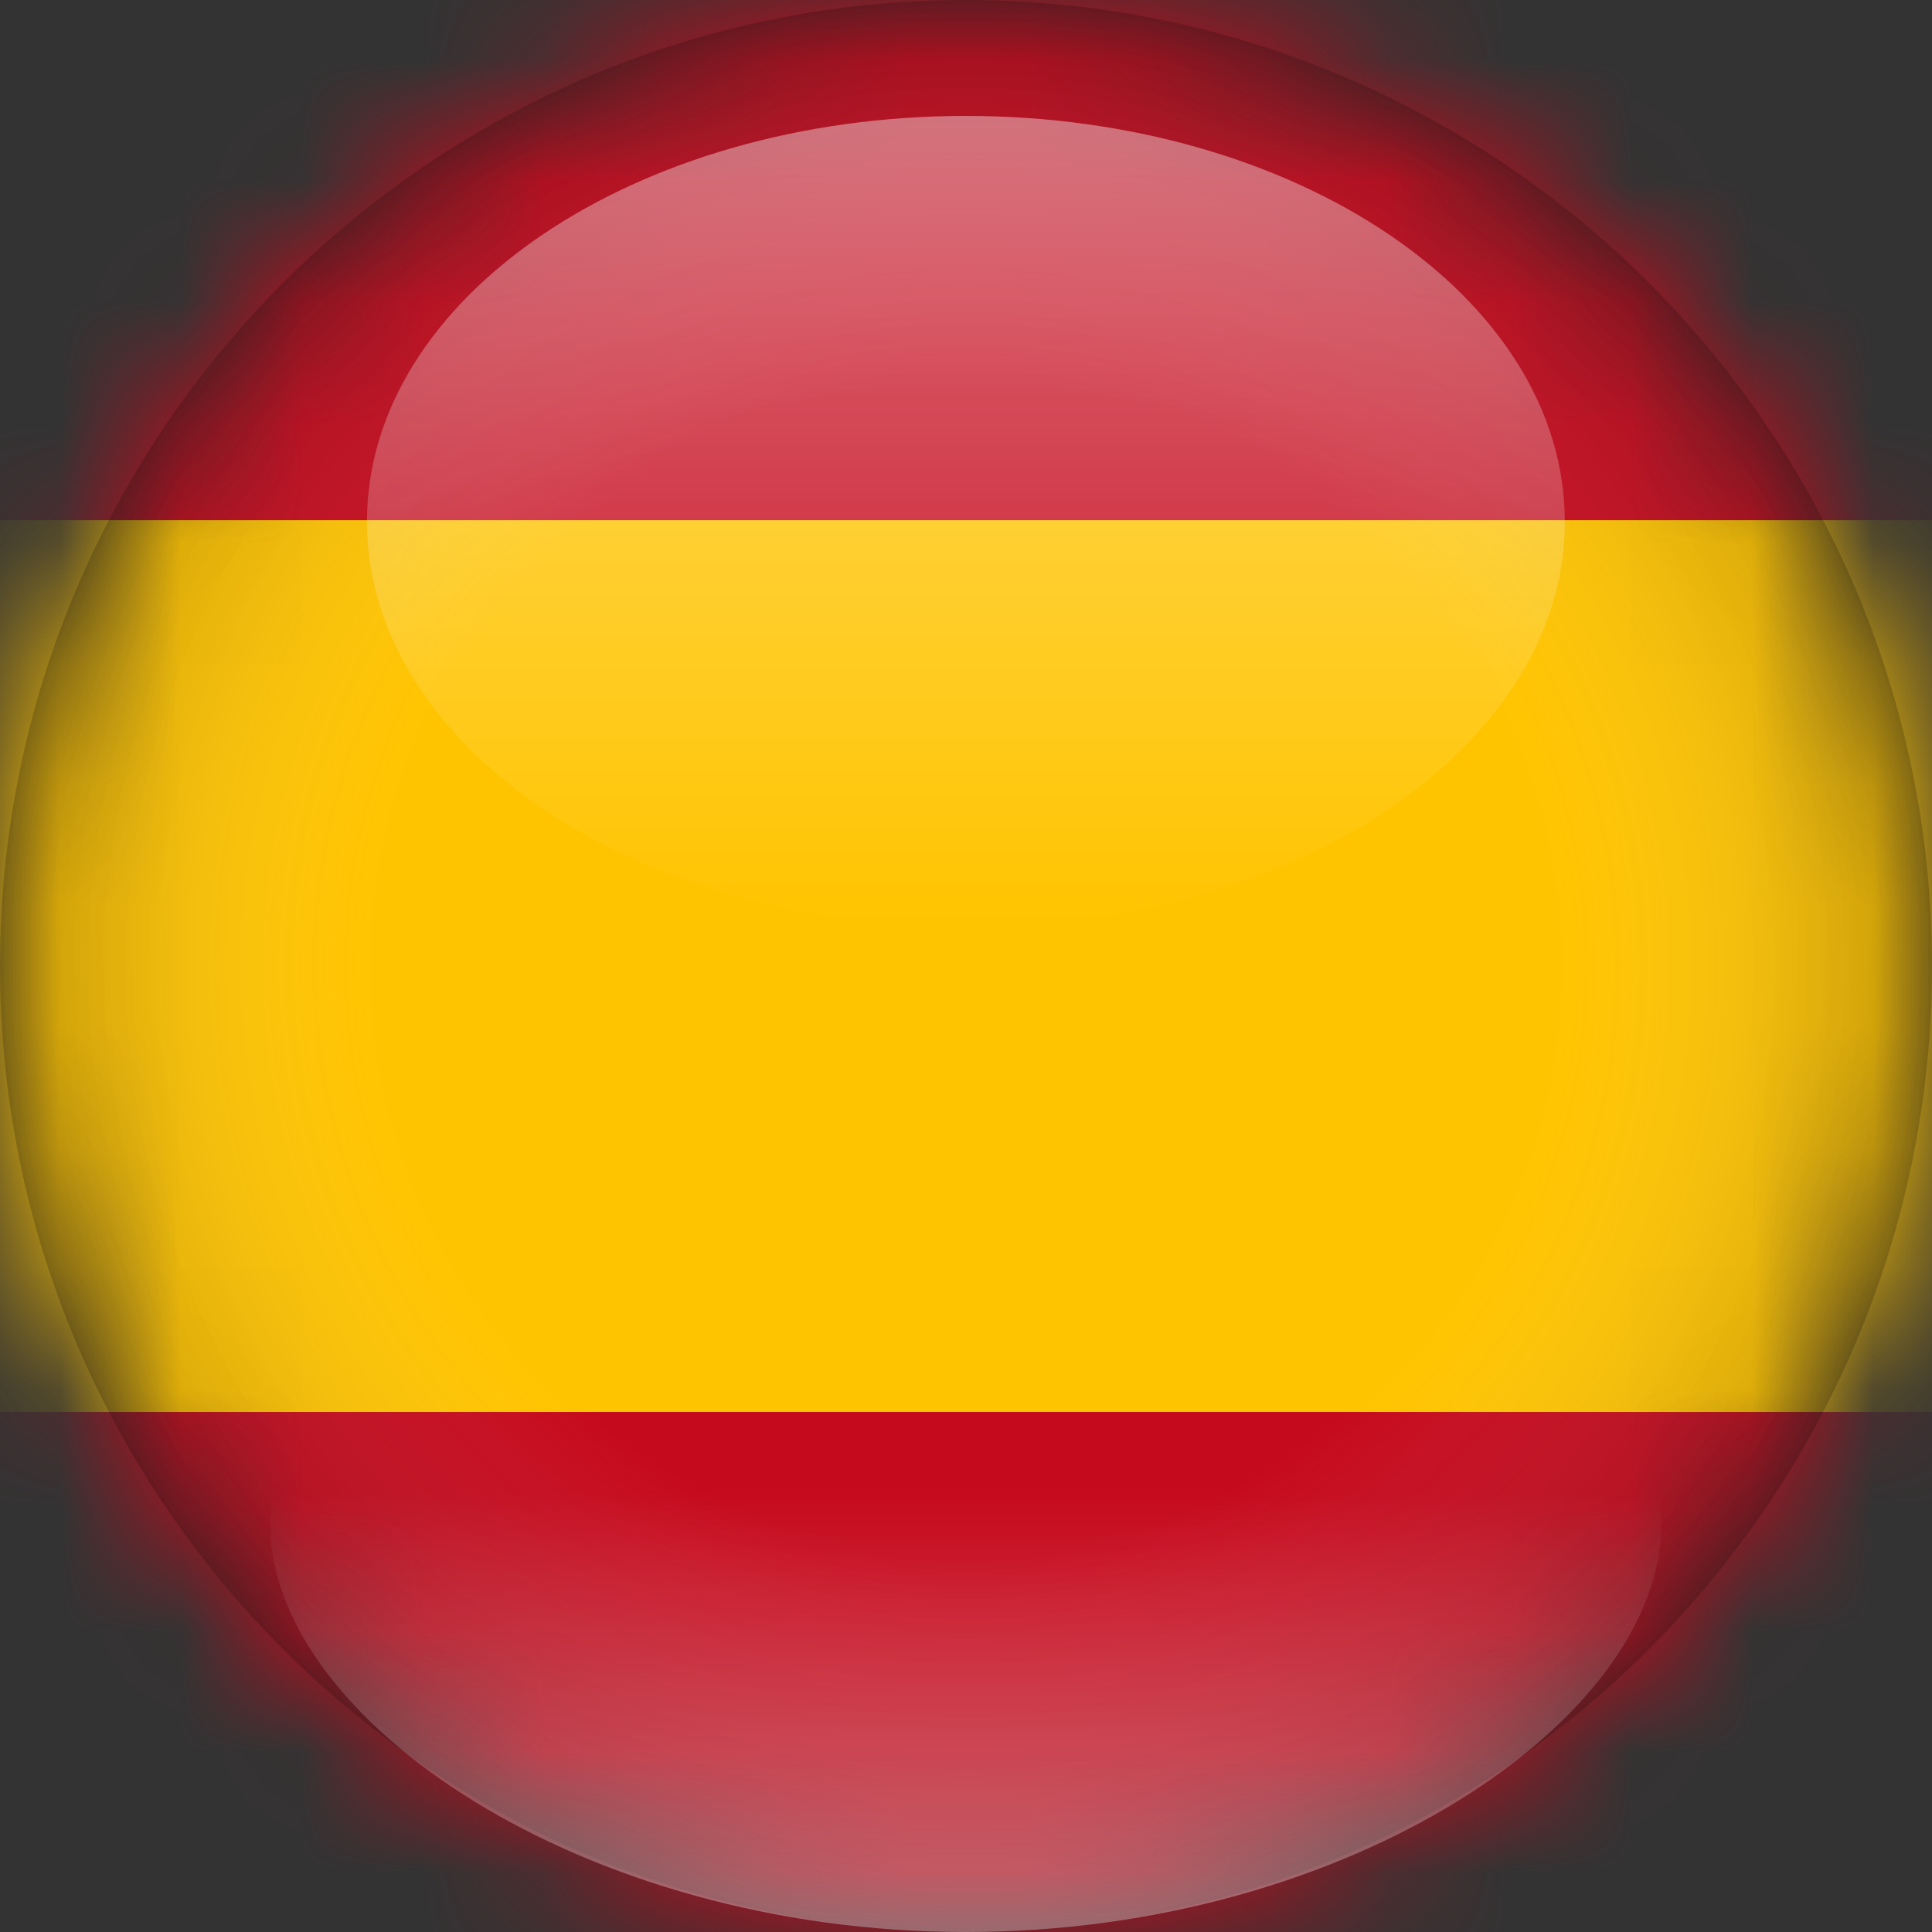
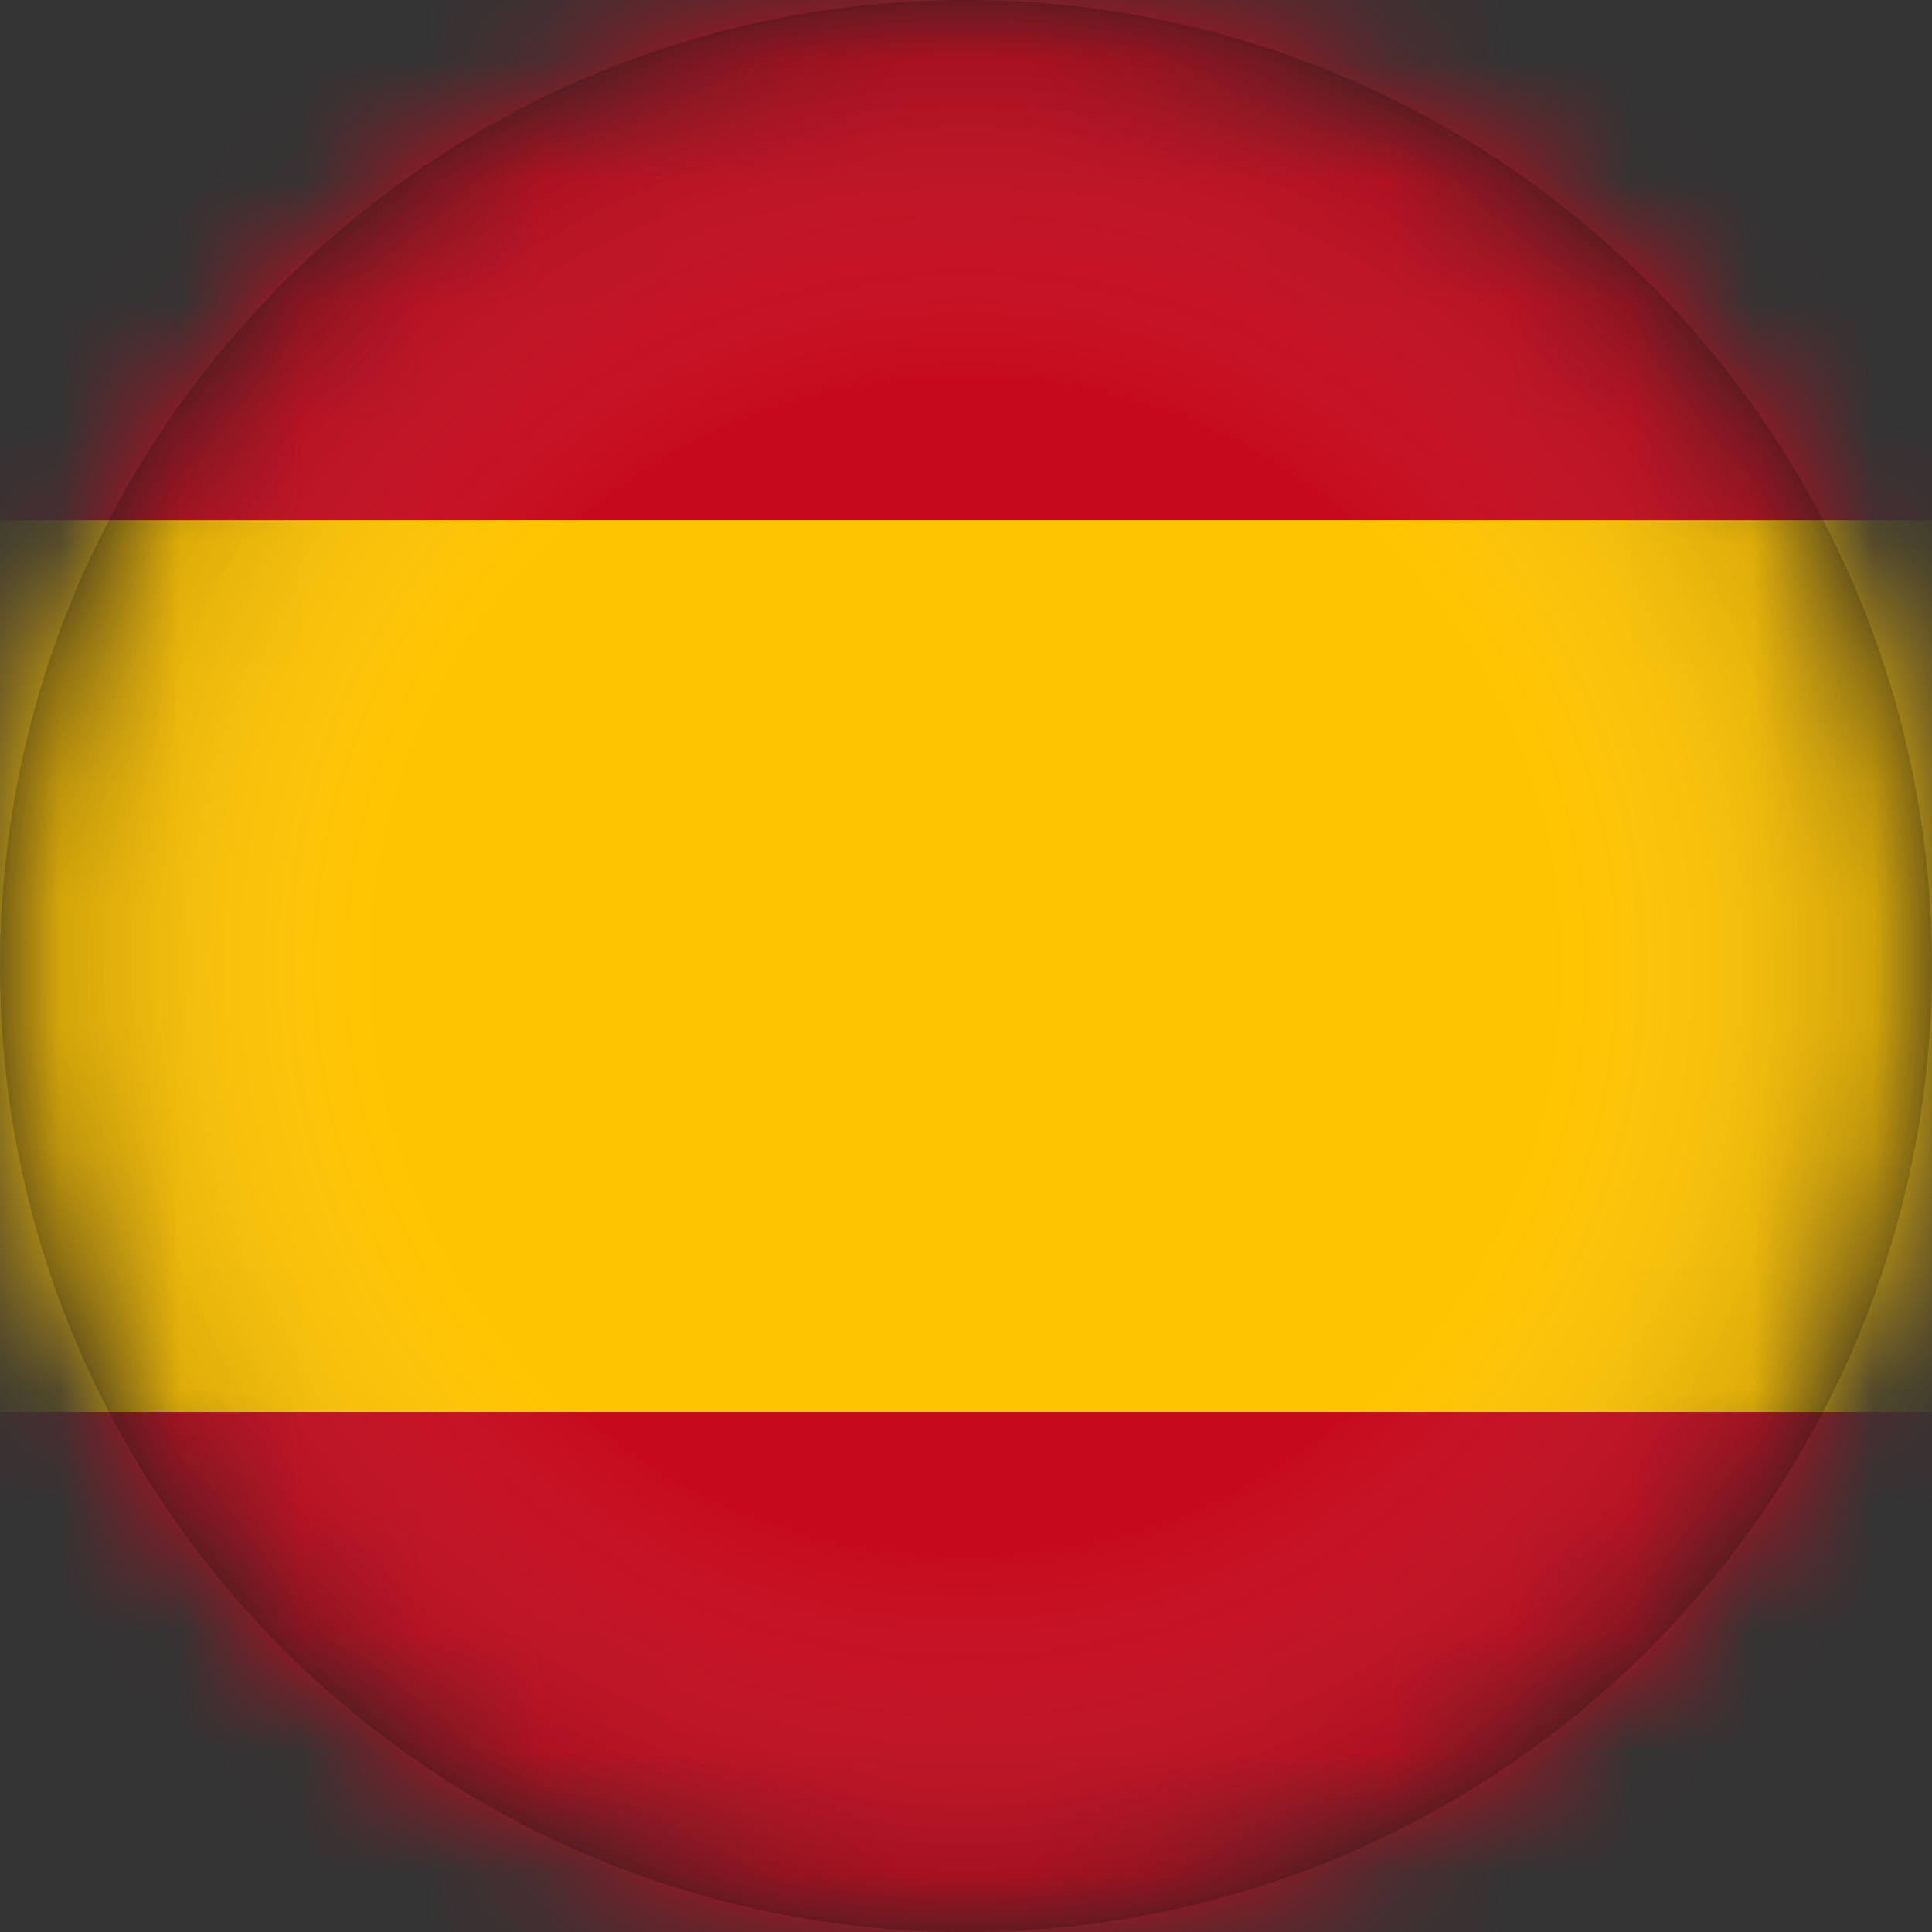
<svg xmlns="http://www.w3.org/2000/svg" width="16" height="16" viewBox="0 0 16 16" fill="none">
  <rect x="0" y="0" width="16" height="16" fill="#333333" stroke="none" />
  <mask id="mask0_702_3900" style="mask-type:alpha" maskUnits="userSpaceOnUse" x="0" y="0" width="16" height="16">
    <circle cx="8" cy="8" r="8" fill="#D9D9D9" />
  </mask>
  <g mask="url(#mask0_702_3900)">
    <path d="M20.154 13.539C20.154 14.898 19.052 16 17.692 16H0.462C-0.898 16 -2 14.898 -2 13.539V2.462C-2 1.102 -0.898 0 0.462 0H17.692C19.052 0 20.154 1.102 20.154 2.462V13.539Z" fill="#C60A1D" />
    <path d="M-2 4.308H20.154V11.693H-2V4.308Z" fill="#FFC400" />
  </g>
  <path opacity="0.4" d="M8 16C12.418 16 16 12.418 16 8C16 3.582 12.418 0 8 0C3.582 0 0 3.582 0 8C0 12.418 3.582 16 8 16Z" fill="url(#paint0_radial_702_3900)" />
-   <path d="M3.039 4.32C3.039 2.464 5.26 0.96 7.999 0.96C10.738 0.96 12.959 2.464 12.959 4.32C12.959 6.176 10.738 7.68 7.999 7.68C5.26 7.68 3.039 6.176 3.039 4.32Z" fill="url(#paint1_linear_702_3900)" />
-   <path d="M7.998 12.065C11.18 12.065 13.758 11.012 13.758 12.624C13.758 14.236 11.18 16 7.998 16C4.817 16 2.238 14.237 2.238 12.624C2.238 11.012 4.817 12.065 7.998 12.065Z" fill="url(#paint2_linear_702_3900)" />
  <defs>
    <radialGradient id="paint0_radial_702_3900" cx="0" cy="0" r="1" gradientUnits="userSpaceOnUse" gradientTransform="translate(8 8) rotate(180) scale(8)">
      <stop offset="0.6" stop-color="white" stop-opacity="0" />
      <stop offset="1" stop-opacity="0.5" />
    </radialGradient>
    <linearGradient id="paint1_linear_702_3900" x1="7.999" y1="7.68" x2="7.999" y2="0.96" gradientUnits="userSpaceOnUse">
      <stop stop-color="white" stop-opacity="0" />
      <stop offset="1" stop-color="white" stop-opacity="0.4" />
    </linearGradient>
    <linearGradient id="paint2_linear_702_3900" x1="7.998" y1="16" x2="7.998" y2="11.727" gradientUnits="userSpaceOnUse">
      <stop stop-color="white" stop-opacity="0.35" />
      <stop offset="0.85" stop-color="white" stop-opacity="0" />
    </linearGradient>
  </defs>
</svg>